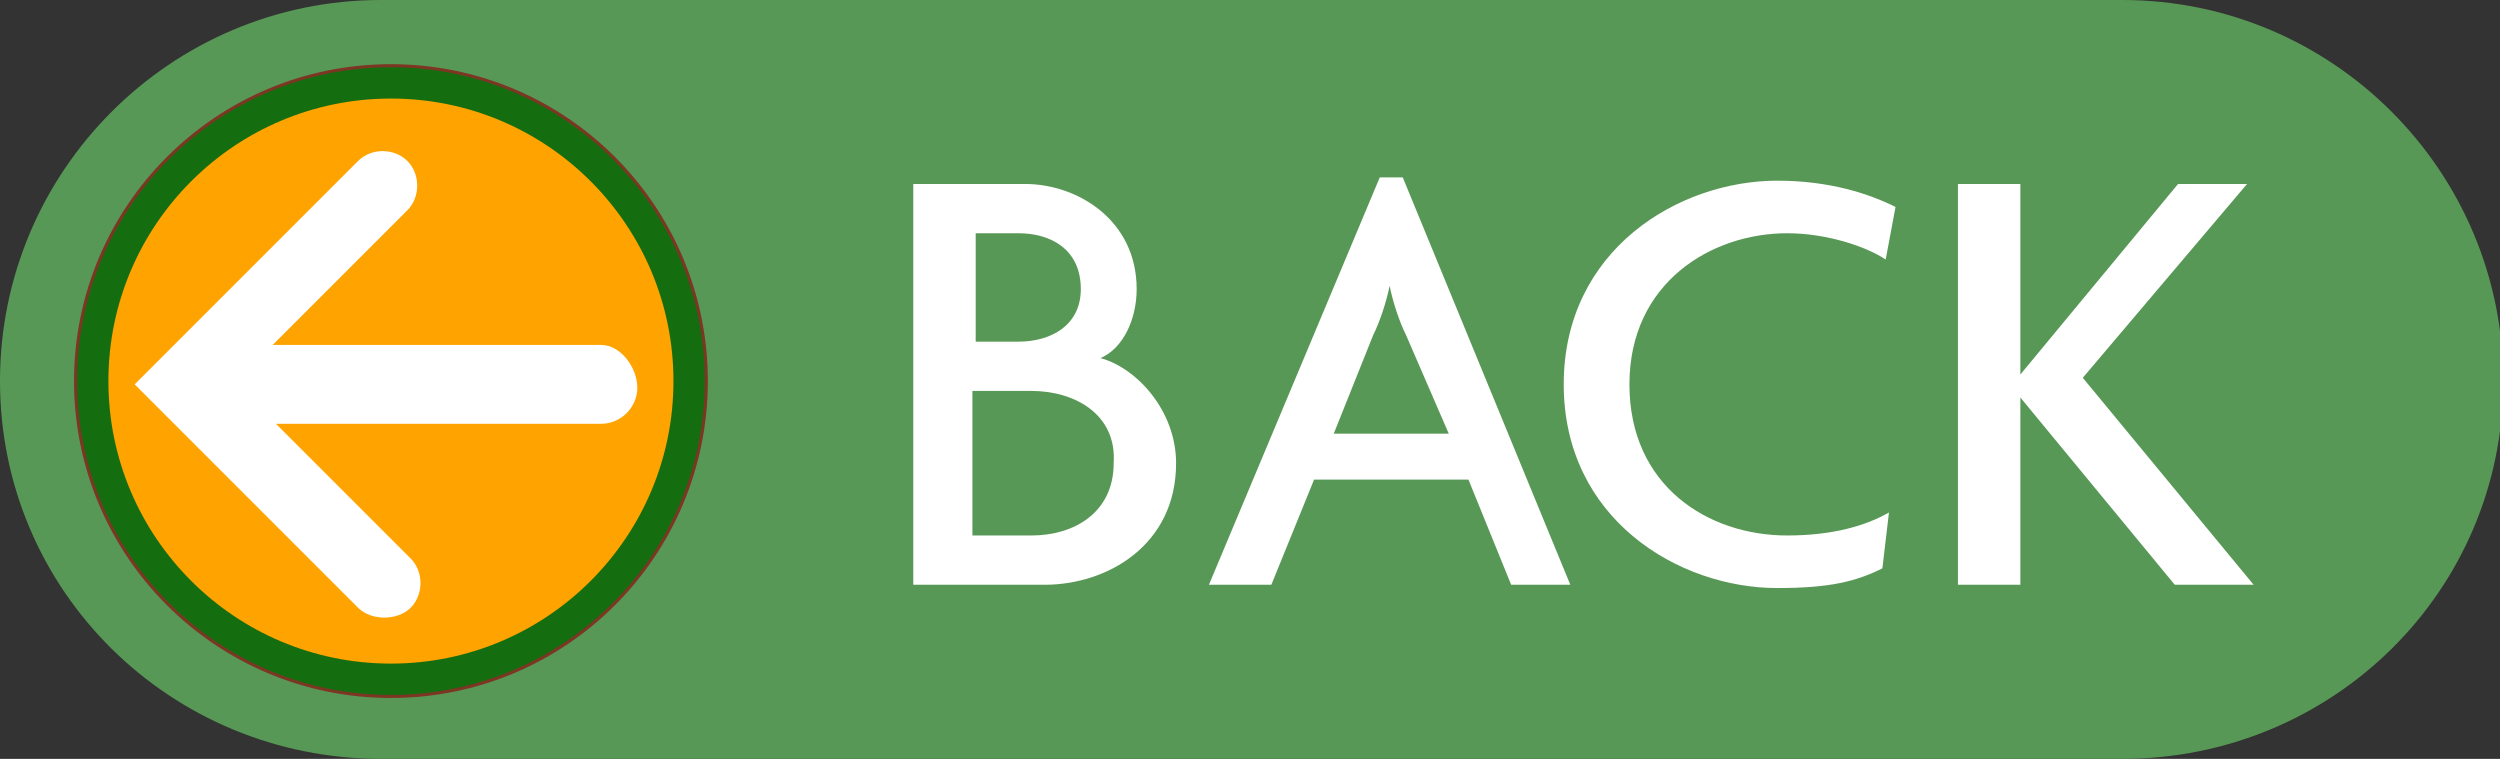
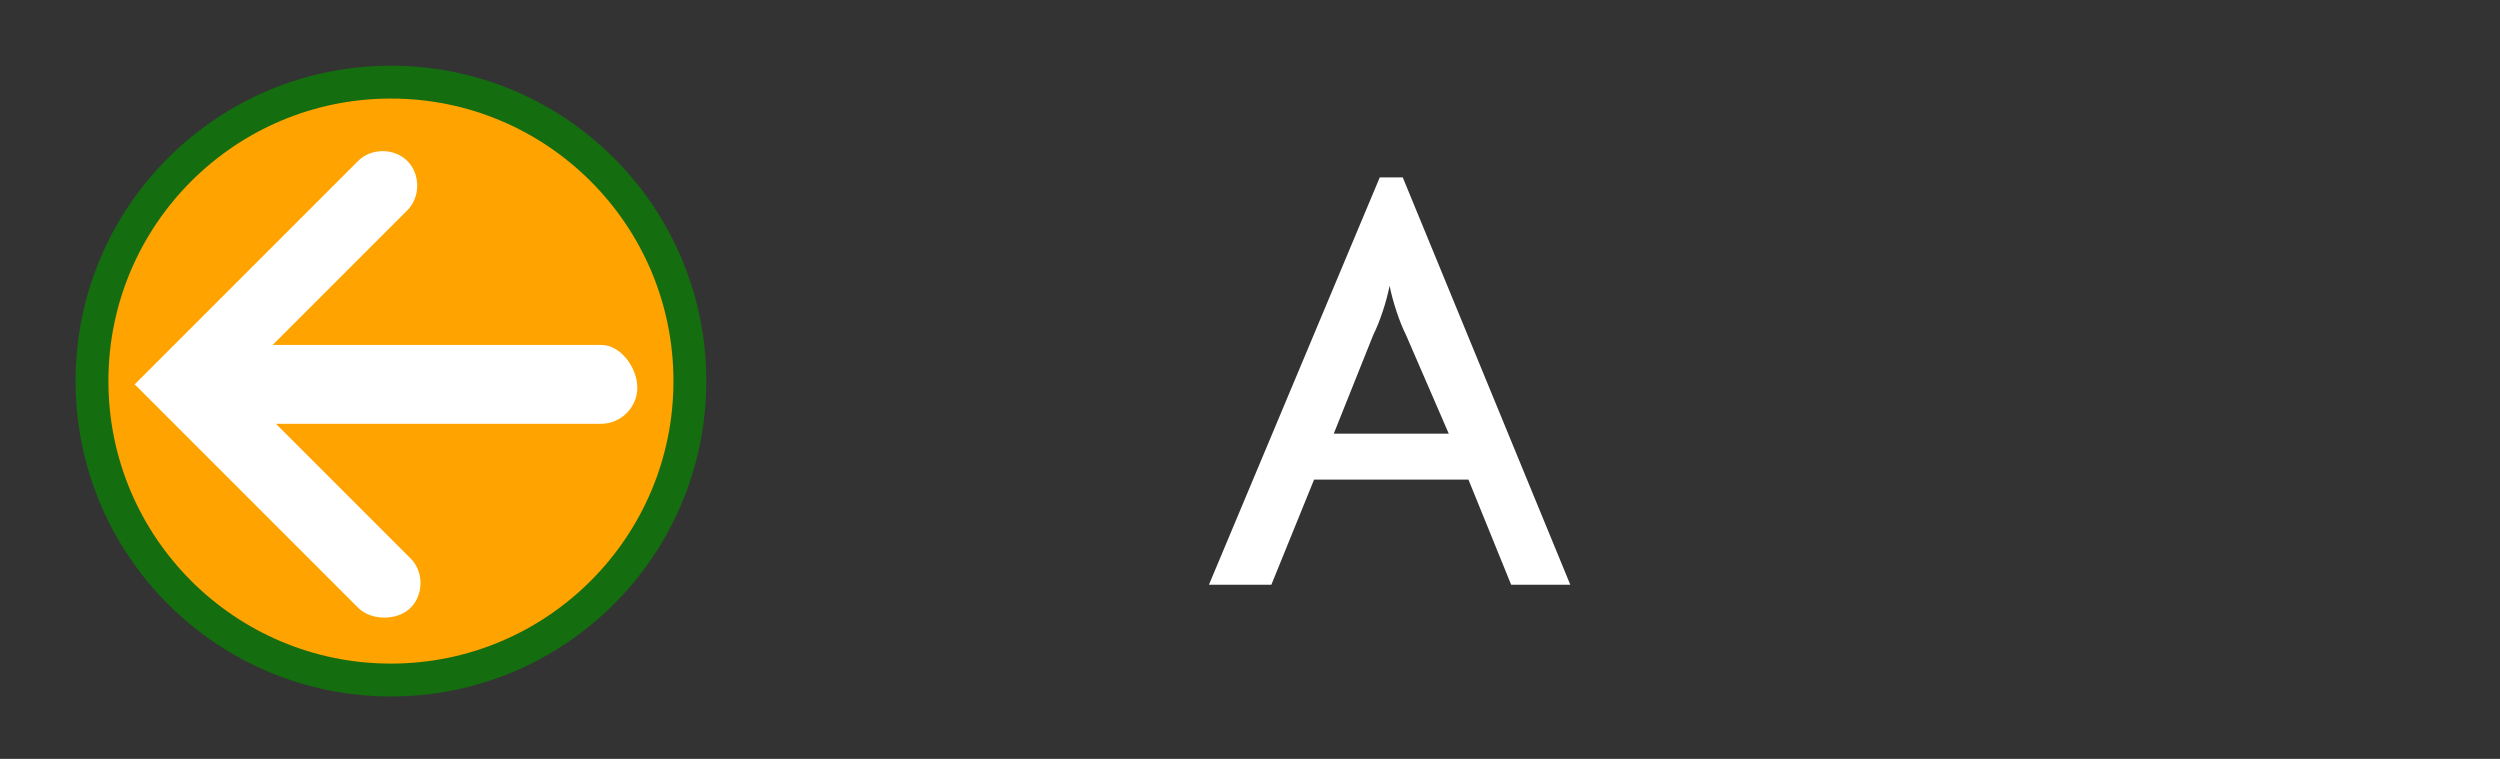
<svg xmlns="http://www.w3.org/2000/svg" version="1.1" id="Livello_1" x="0px" y="0px" viewBox="0 0 76.1 23.1" style="enable-background:new 0 0 76.1 23.1;" xml:space="preserve">
  <rect x="0" y="0" width="76.1" height="23.1" fill="#333333" stroke="none" />
  <style type="text/css">
	.st0{fill:#589856;}
	.st1{fill:#FFFFFF;}
	.st2{fill:#146D0F;}
	.st3{fill:none;stroke:#7C3623;stroke-width:9.314657e-02;stroke-miterlimit:10;}
	.st4{fill:#FFA300;}
</style>
-   <path class="st0" d="M64.6,23.1h-53C5.2,23.1,0,18,0,11.6l0,0C0,5.2,5.2,0,11.6,0h53C71,0,76.2,5.2,76.2,11.6l0,0  C76.2,18,71,23.1,64.6,23.1z" />
  <g>
-     <path class="st1" d="M31.8,17.8h-4V5.6h3.4c1.6,0,3.4,1.1,3.4,3.2c0,0.9-0.4,1.8-1.1,2.1c1.1,0.3,2.3,1.6,2.3,3.2   C35.8,16.6,33.7,17.8,31.8,17.8z M31,7.1h-1.3v3.3H31c1,0,1.9-0.5,1.9-1.6C32.9,7.6,32,7.1,31,7.1z M31.4,11.9h-1.8v4.4h1.8   c1.3,0,2.5-0.7,2.5-2.2C34,12.6,32.7,11.9,31.4,11.9z" />
    <path class="st1" d="M46,17.8l-1.3-3.2H40l-1.3,3.2h-1.9L42,5.4h0.7l5.1,12.4H46z M42.8,10.2c-0.2-0.4-0.4-1-0.5-1.5l0,0   c-0.1,0.5-0.3,1.1-0.5,1.5l-1.2,3h3.5L42.8,10.2z" />
-     <path class="st1" d="M57.4,7.9c-0.6-0.4-1.8-0.8-3-0.8c-2.3,0-4.8,1.5-4.8,4.6s2.4,4.6,4.8,4.6c1.4,0,2.4-0.3,3.1-0.7l-0.2,1.7   c-0.8,0.4-1.6,0.6-3.2,0.6c-3,0-6.5-2.1-6.5-6.2s3.5-6.2,6.5-6.2c1.6,0,2.8,0.4,3.6,0.8L57.4,7.9z" />
-     <path class="st1" d="M66.2,17.8l-4.7-5.7l0,0v5.7h-1.9V5.6h1.9v5.8l0,0l4.8-5.8h2.1l-5,5.9l5.2,6.3C68.6,17.8,66.2,17.8,66.2,17.8z   " />
  </g>
  <g>
    <circle class="st2" cx="11.9" cy="11.6" r="9.6" />
-     <circle class="st3" cx="11.9" cy="11.6" r="9.6" />
  </g>
  <circle class="st4" cx="11.9" cy="11.6" r="8.6" />
  <path class="st1" d="M18.3,10.5h-10l4.1-4.1c0.4-0.4,0.4-1.1,0-1.5s-1.1-0.4-1.5,0l-6.8,6.8l6.8,6.8c0.2,0.2,0.5,0.3,0.8,0.3  s0.6-0.1,0.8-0.3c0.4-0.4,0.4-1.1,0-1.5l-4.1-4.1h9.9c0.6,0,1.1-0.5,1.1-1.1S18.9,10.5,18.3,10.5z" />
</svg>